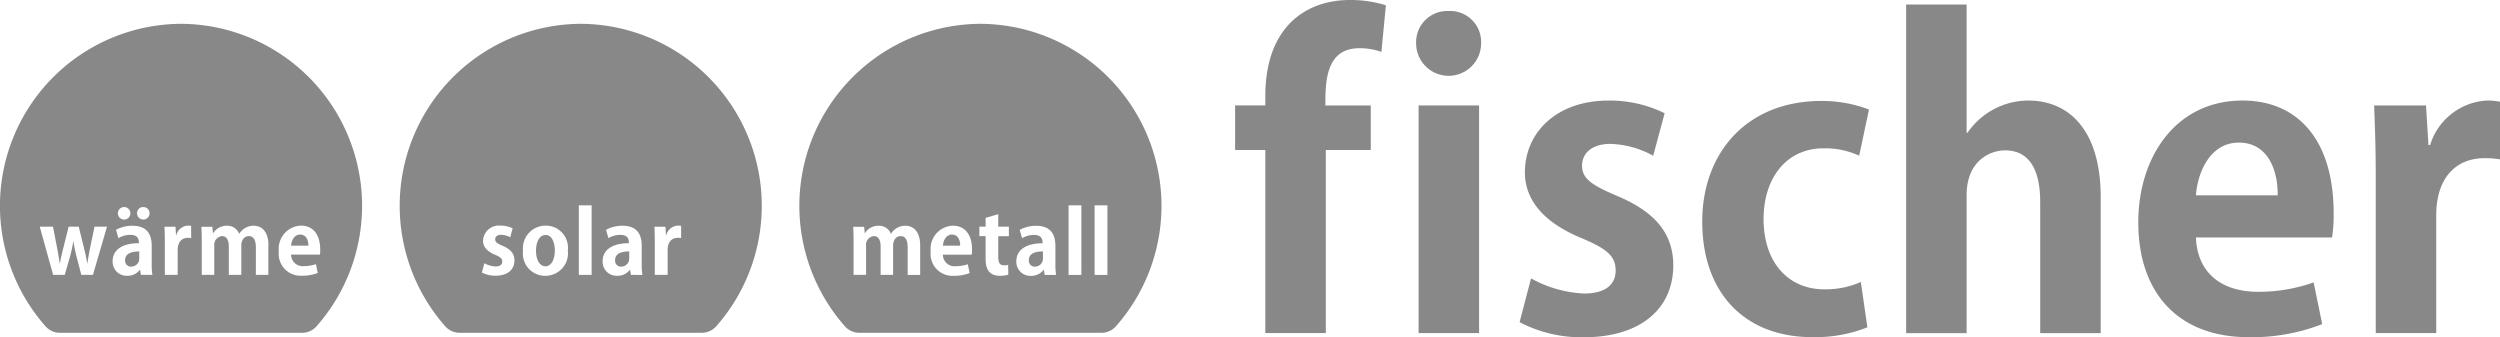
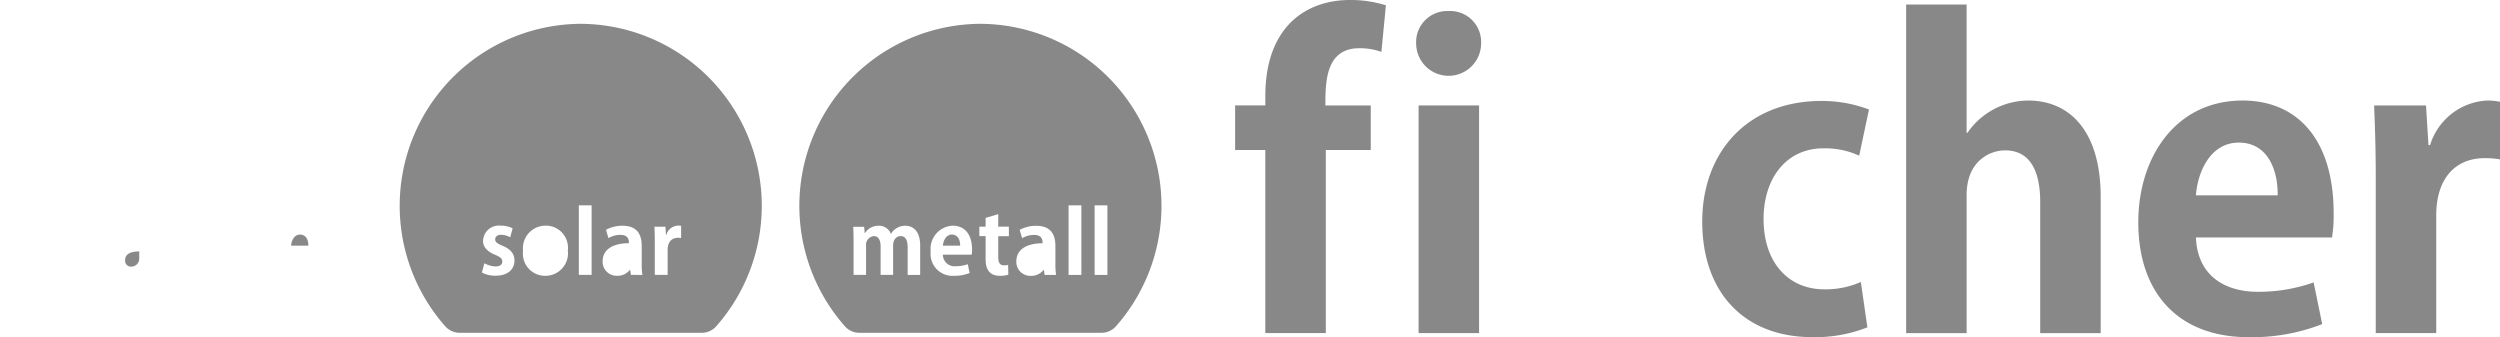
<svg xmlns="http://www.w3.org/2000/svg" width="240" height="32.37" viewBox="0 0 240 32.37">
-   <path d="M455.488,38.662c-2.511-1.059-3.335-1.687-3.335-2.9,0-1.177.942-2.08,2.707-2.08a9.007,9.007,0,0,1,4.12,1.138l1.1-4.081a11.881,11.881,0,0,0-5.415-1.216c-4.865,0-8,2.982-8,6.906,0,2.393,1.491,4.708,5.572,6.356,2.393,1.02,3.139,1.726,3.139,3.06s-.981,2.2-3.021,2.2a11.483,11.483,0,0,1-5.1-1.452l-1.1,4.2a12.75,12.75,0,0,0,6.16,1.452c5.454,0,8.593-2.747,8.593-6.906,0-3.021-1.726-5.14-5.415-6.67" transform="translate(-300.274 -19.868)" fill="#888" />
  <path d="M637.825,29.52c-6.4,0-10.005,5.415-10.005,11.692,0,6.788,3.845,11.025,10.594,11.025a18.494,18.494,0,0,0,7.062-1.256l-.824-4a15.914,15.914,0,0,1-5.336.9c-3.139,0-5.807-1.491-5.964-5.218h13.066a13.406,13.406,0,0,0,.157-2.315c0-7.062-3.453-10.829-8.75-10.829m-4.473,9.1c.157-2.158,1.334-5.061,4.12-5.061,2.864,0,3.767,2.786,3.727,5.061Z" transform="translate(-422.544 -19.868)" fill="#888" />
  <path d="M707.85,29.52a6.055,6.055,0,0,0-5.415,4.277h-.157l-.235-3.806H697.06c.078,1.962.157,4.12.157,6.827V51.845h5.807v-11.3c0-3.727,2-5.493,4.63-5.493a8.2,8.2,0,0,1,1.491.118V29.638a6.074,6.074,0,0,0-1.295-.118" transform="translate(-469.145 -19.868)" fill="#888" />
  <path d="M571.391,10.54a7.121,7.121,0,0,0-5.846,3.1h-.079V1.32H559.66V32.866h5.807V19.6c0-3.257,2.236-4.277,3.688-4.277,2.511,0,3.374,2.158,3.374,4.944V32.866h5.807V19.8c0-6.435-3.06-9.26-6.945-9.26" transform="translate(-376.67 -0.888)" fill="#888" />
  <path d="M365.533,9.22v.9h-2.9V14.4h2.9V31.977h5.807V14.4h4.316V10.123H371.3c0-2.2,0-5.493,3.257-5.493a6.087,6.087,0,0,1,2.119.353L377.108.51A11.267,11.267,0,0,0,373.655,0c-4.277,0-8.122,2.629-8.122,9.22" transform="translate(-244.062)" fill="#888" />
  <path d="M418.89,3.24a2.988,2.988,0,0,0-3.1,3.1,3.119,3.119,0,0,0,6.238,0,2.976,2.976,0,0,0-3.139-3.1" transform="translate(-279.841 -2.181)" fill="#888" />
  <rect width="5.807" height="21.854" transform="translate(136.185 10.123)" fill="#888" />
  <path d="M511.443,34.191a7.666,7.666,0,0,1,3.413.706l.942-4.434a12.734,12.734,0,0,0-4.551-.824c-7.219,0-11.457,5.022-11.457,11.575,0,6.945,4.159,11.1,10.554,11.1a13.572,13.572,0,0,0,5.3-.942l-.628-4.355a8.3,8.3,0,0,1-3.531.706c-3.335,0-5.807-2.472-5.807-6.749,0-3.845,2.119-6.788,5.768-6.788" transform="translate(-336.375 -19.949)" fill="#888" />
  <path d="M85.46,69.932h1.661c.01-.484-.183-1.072-.788-1.072s-.84.615-.873,1.072" transform="translate(-57.517 -46.345)" fill="#888" />
-   <path d="M17.378,6.99A17.474,17.474,0,0,0,4.345,36a1.865,1.865,0,0,0,1.429.654H28.982A1.86,1.86,0,0,0,30.411,36,17.474,17.474,0,0,0,17.378,6.99M13.749,24.581a.6.6,0,1,1-.589.6.577.577,0,0,1,.589-.6m-1.828,0a.6.6,0,0,1-.007,1.2.6.6,0,0,1,.007-1.2m-3,6.513H7.808l-.464-1.769c-.114-.454-.206-.9-.3-1.452H7.03a11.224,11.224,0,0,1-.307,1.452l-.507,1.769H5.1L3.816,26.467H5.088l.392,2.027c.092.49.183.987.248,1.478h.026c.082-.49.216-1,.324-1.462l.513-2.044h.968l.49,1.985c.134.533.242,1.023.324,1.52H8.4c.059-.49.15-.991.258-1.52l.415-1.985h1.2Zm4.607-.007-.075-.481h-.026a1.479,1.479,0,0,1-1.229.572,1.343,1.343,0,0,1-1.386-1.386c0-1.187,1.053-1.743,2.524-1.743,0-.454-.157-.8-.83-.8a2.243,2.243,0,0,0-1.138.317l-.232-.8a3.25,3.25,0,0,1,1.6-.389c1.439,0,1.828.912,1.828,1.926h0v1.69a7.083,7.083,0,0,0,.065,1.1Zm4.826-3.525a1.513,1.513,0,0,0-.317-.026c-.556,0-.981.376-.981,1.164v2.393H15.825V27.913c0-.572-.016-1.03-.033-1.445h1.056l.049.8h.033a1.206,1.206,0,0,1,1.419-.88h0Zm7.409.723v2.805h-1.2V28.475c0-.664-.183-1.105-.674-1.105-.34,0-.723.265-.723.912v2.809h-1.2V28.357c0-.546-.177-.987-.657-.987a.836.836,0,0,0-.739.938v2.782h-1.2V27.86c0-.539-.016-.981-.033-1.386h1.046l.059.615h.026a1.513,1.513,0,0,1,1.311-.713,1.206,1.206,0,0,1,1.18.772h.016a1.576,1.576,0,0,1,1.37-.772c.808,0,1.429.572,1.429,1.909Zm4.98.369a2.734,2.734,0,0,1-.033.49H27.943A1.117,1.117,0,0,0,29.2,30.25a3.366,3.366,0,0,0,1.128-.19l.177.847a3.968,3.968,0,0,1-1.494.265,2.1,2.1,0,0,1-2.243-2.335,2.224,2.224,0,0,1,2.119-2.475c1.118,0,1.851.8,1.851,2.292" transform="translate(0 -4.704)" fill="#888" />
  <path d="M36.74,74.65a.563.563,0,0,0,.582.631.77.77,0,0,0,.772-.8V73.82c-.664,0-1.354.157-1.354.831" transform="translate(-24.727 -49.683)" fill="#888" />
-   <path d="M158.292,69.01c-.68,0-.922.8-.922,1.5,0,.824.314,1.5.912,1.5.582,0,.9-.69.9-1.511,0-.723-.258-1.494-.886-1.5" transform="translate(-105.915 -46.446)" fill="#888" />
-   <path d="M180.6,74.65a.563.563,0,0,0,.582.631.77.77,0,0,0,.772-.8V73.82c-.664,0-1.354.157-1.354.831" transform="translate(-121.55 -49.683)" fill="#888" />
  <path d="M134.728,6.99A17.474,17.474,0,0,0,121.7,36a1.865,1.865,0,0,0,1.429.654h23.208A1.86,1.86,0,0,0,147.761,36,17.474,17.474,0,0,0,134.728,6.99m-8.184,24.182a2.7,2.7,0,0,1-1.3-.307l.232-.889a2.438,2.438,0,0,0,1.079.307c.432,0,.641-.183.641-.464s-.157-.432-.664-.647c-.863-.347-1.18-.837-1.18-1.344a1.52,1.52,0,0,1,1.694-1.462,2.524,2.524,0,0,1,1.148.258l-.232.86a1.908,1.908,0,0,0-.873-.242c-.373,0-.572.193-.572.441s.177.389.706.615c.778.324,1.144.772,1.144,1.412,0,.88-.664,1.462-1.818,1.462m4.784.01a2.129,2.129,0,0,1-2.142-2.384,2.179,2.179,0,0,1,2.194-2.433,2.119,2.119,0,0,1,2.106,2.374,2.164,2.164,0,0,1-2.158,2.442m4.443-.092h-1.229V24.414h1.229Zm3.773,0-.075-.481h-.026a1.483,1.483,0,0,1-1.229.572,1.343,1.343,0,0,1-1.386-1.386c0-1.187,1.053-1.743,2.524-1.743,0-.454-.157-.8-.83-.8a2.242,2.242,0,0,0-1.138.314l-.232-.8a3.25,3.25,0,0,1,1.6-.389c1.439,0,1.828.912,1.828,1.926h0V30a7.085,7.085,0,0,0,.065,1.1Zm4.819-4.7v1.171a1.461,1.461,0,0,0-.314-.026c-.559,0-.981.376-.981,1.164v2.393H141.84V27.913c0-.572-.016-1.03-.033-1.445h1.056l.049.8h.033a1.21,1.21,0,0,1,1.422-.88Z" transform="translate(-78.98 -4.704)" fill="#888" />
  <path d="M277.713,68.86c-.592,0-.84.615-.873,1.072H278.5c.01-.484-.183-1.072-.788-1.072" transform="translate(-186.323 -46.345)" fill="#888" />
  <path d="M252.088,6.99A17.474,17.474,0,0,0,239.055,36a1.865,1.865,0,0,0,1.429.654h23.208A1.86,1.86,0,0,0,265.121,36,17.474,17.474,0,0,0,252.088,6.99m-5.784,21.3v2.805h-1.2V28.475c0-.664-.183-1.105-.674-1.105-.34,0-.723.265-.723.912v2.809h-1.2V28.357c0-.546-.177-.987-.657-.987a.836.836,0,0,0-.739.938v2.782h-1.2V27.86c0-.539-.016-.981-.033-1.386h1.046l.059.615H241a1.513,1.513,0,0,1,1.311-.713,1.206,1.206,0,0,1,1.18.772h.016a1.583,1.583,0,0,1,1.37-.772c.8,0,1.429.572,1.429,1.909Zm4.947.863h-2.766a1.117,1.117,0,0,0,1.262,1.105,3.366,3.366,0,0,0,1.128-.19l.177.847a3.9,3.9,0,0,1-1.494.265,2.1,2.1,0,0,1-2.243-2.335,2.222,2.222,0,0,1,2.119-2.475c1.118,0,1.851.8,1.851,2.292a2.734,2.734,0,0,1-.033.49m3.567-1.775H253.8v2.011c0,.556.177.788.549.788a1.712,1.712,0,0,0,.4-.043l.016.938a2.523,2.523,0,0,1-.824.108c-1.327,0-1.354-1.154-1.354-1.668V27.373h-.6v-.906h.6v-.847l1.213-.356v1.2h1.02Zm3.433,3.718-.075-.481h-.026a1.483,1.483,0,0,1-1.229.572,1.343,1.343,0,0,1-1.386-1.386c0-1.187,1.053-1.743,2.524-1.743,0-.454-.157-.8-.831-.8a2.242,2.242,0,0,0-1.138.314l-.232-.8a3.286,3.286,0,0,1,1.6-.389c1.439,0,1.828.912,1.828,1.926h0V30a7.083,7.083,0,0,0,.065,1.1Zm3.528,0H260.55V24.414h1.229Zm2.5,0h-1.229V24.414h1.229Z" transform="translate(-157.968 -4.704)" fill="#888" />
-   <path d="M302.08,74.65a.563.563,0,0,0,.582.631.77.77,0,0,0,.772-.8V73.82c-.664,0-1.354.157-1.354.831" transform="translate(-203.31 -49.683)" fill="#888" />
</svg>